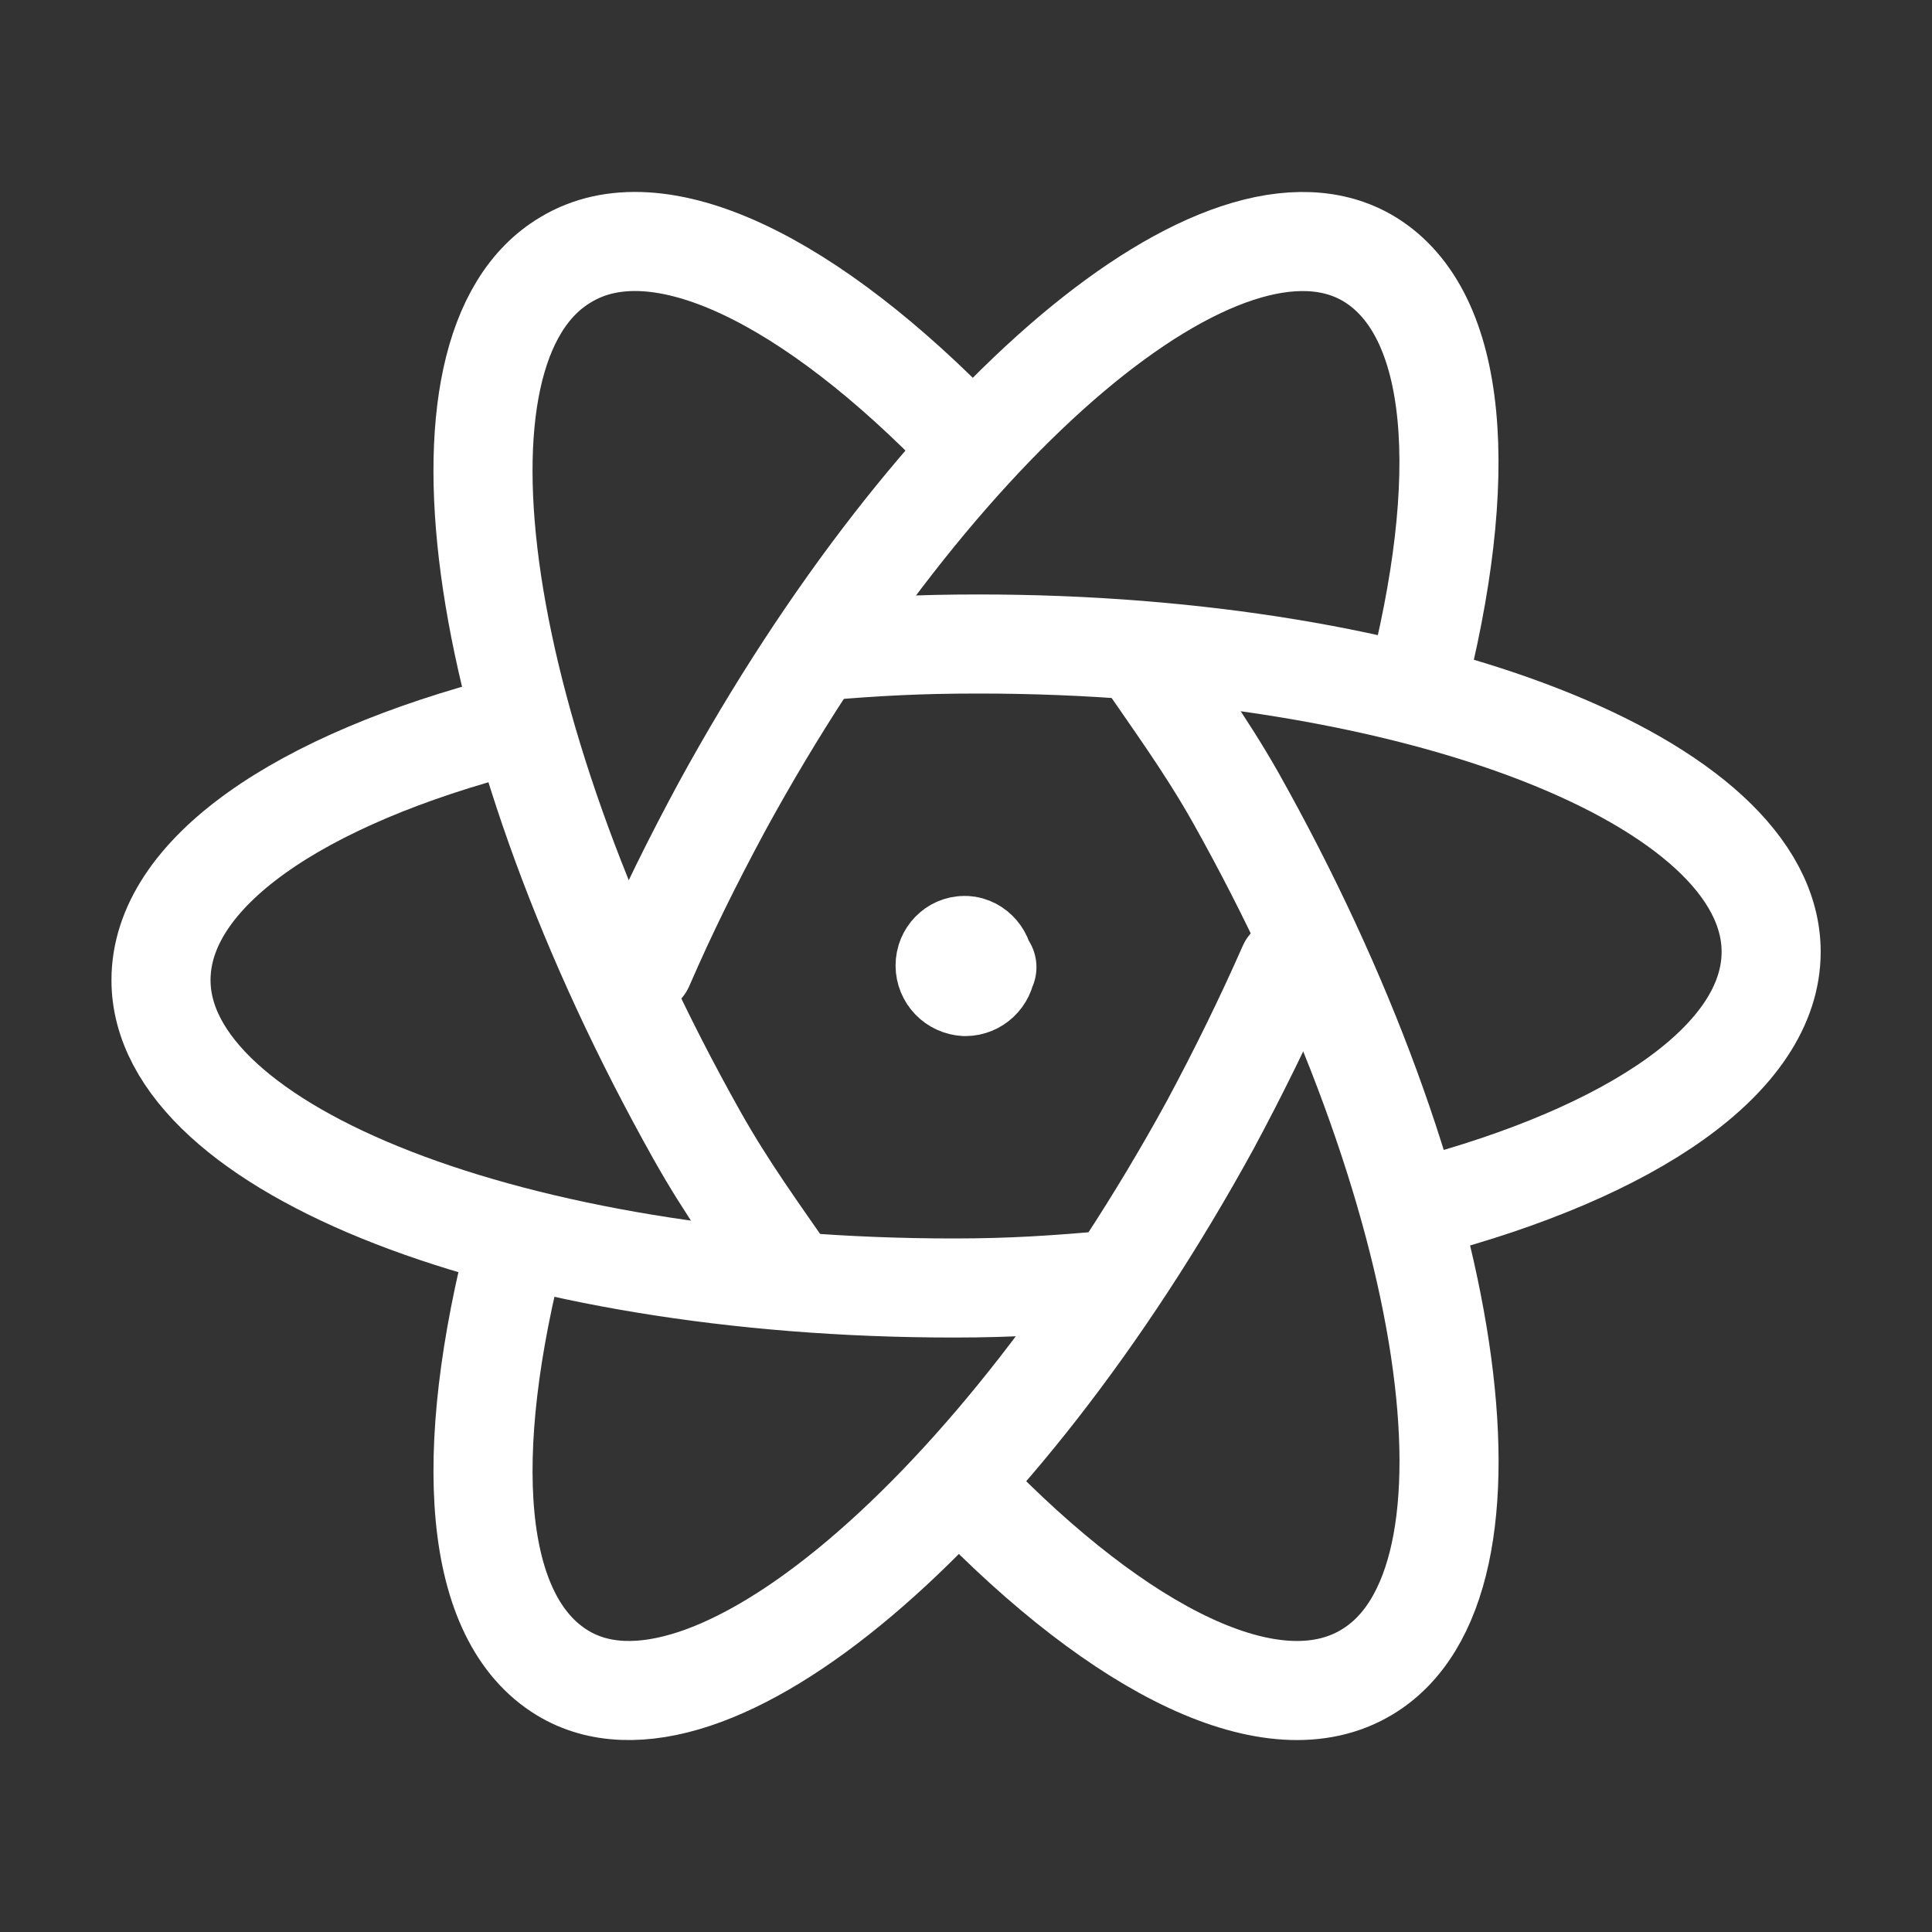
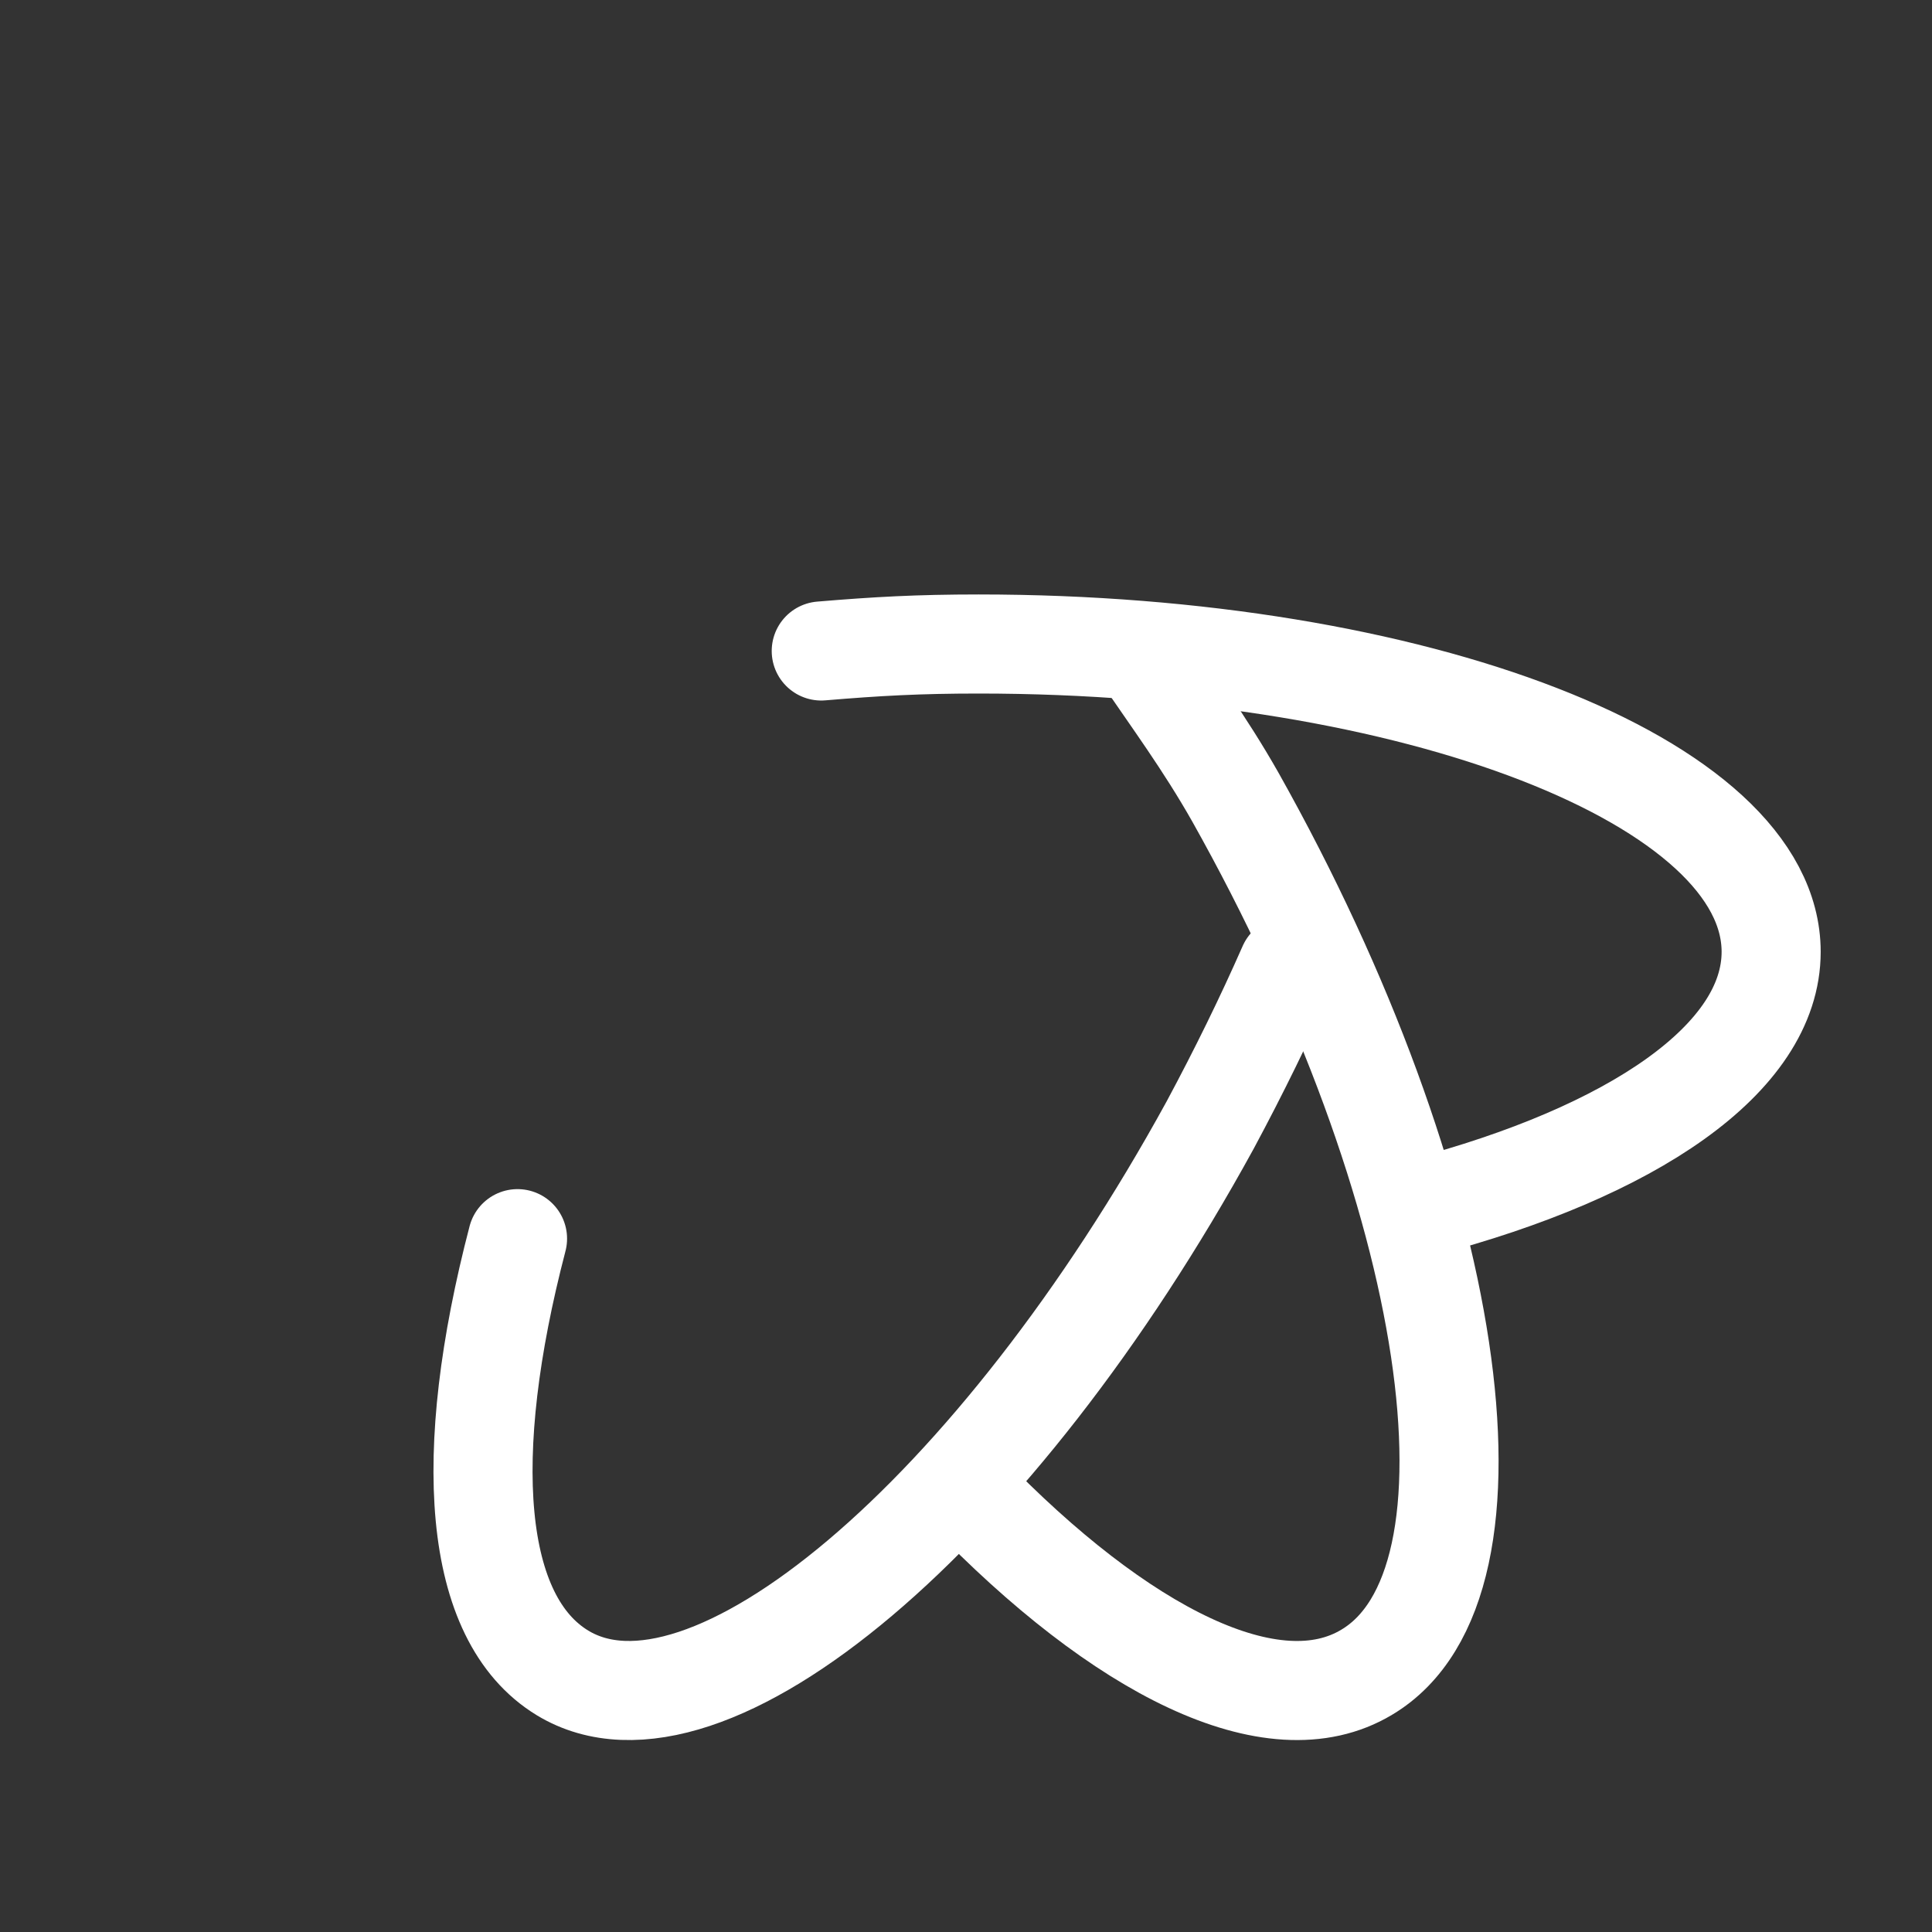
<svg xmlns="http://www.w3.org/2000/svg" width="39" height="39" viewBox="0 0 39 39" fill="none">
  <rect x="0" y="0" width="39" height="39" fill="#333333" stroke="none" />
-   <path d="M10.33 14.625C6.045 15.73 3.25 17.623 3.25 19.784C3.25 23.208 10.408 26 19.256 26C20.459 26 21.304 25.937 22.425 25.842" stroke="white" stroke-width="2" stroke-linecap="round" stroke-linejoin="round" />
-   <path d="M15.984 25.838C15.313 24.869 14.674 23.997 14.066 22.913C9.596 14.95 8.398 7.036 11.418 5.244C13.286 4.111 16.369 5.655 19.5 8.907" stroke="white" stroke-width="2" stroke-linecap="round" stroke-linejoin="round" />
  <path d="M10.447 25.004C9.306 29.372 9.537 32.667 11.357 33.771C14.254 35.526 20.111 30.589 24.427 22.714C25.012 21.625 25.536 20.554 26 19.5" stroke="white" stroke-width="2" stroke-linecap="round" stroke-linejoin="round" />
  <path d="M19.5 30.095C22.633 33.345 25.703 34.889 27.589 33.756C30.596 31.965 29.411 24.052 24.936 16.088C24.312 14.988 23.673 14.131 23.018 13.163" stroke="white" stroke-width="2" stroke-linecap="round" stroke-linejoin="round" />
  <path d="M28.701 24.375C32.945 23.259 35.753 21.369 35.753 19.214C35.753 15.785 28.59 13 19.755 13C18.541 13 17.698 13.047 16.578 13.141" stroke="white" stroke-width="2" stroke-linecap="round" stroke-linejoin="round" />
-   <path d="M13 19.5C13.463 18.428 13.986 17.375 14.573 16.286C18.874 8.414 24.734 3.465 27.648 5.234C29.451 6.338 29.698 9.631 28.558 13.998M19.922 19.524H19.906C19.89 19.736 19.711 19.915 19.484 19.915C19.375 19.909 19.272 19.862 19.197 19.784C19.121 19.705 19.079 19.601 19.078 19.492C19.078 19.265 19.256 19.086 19.468 19.086H19.451C19.663 19.07 19.858 19.265 19.858 19.476" stroke="white" stroke-width="2" stroke-linecap="round" stroke-linejoin="round" />
</svg>